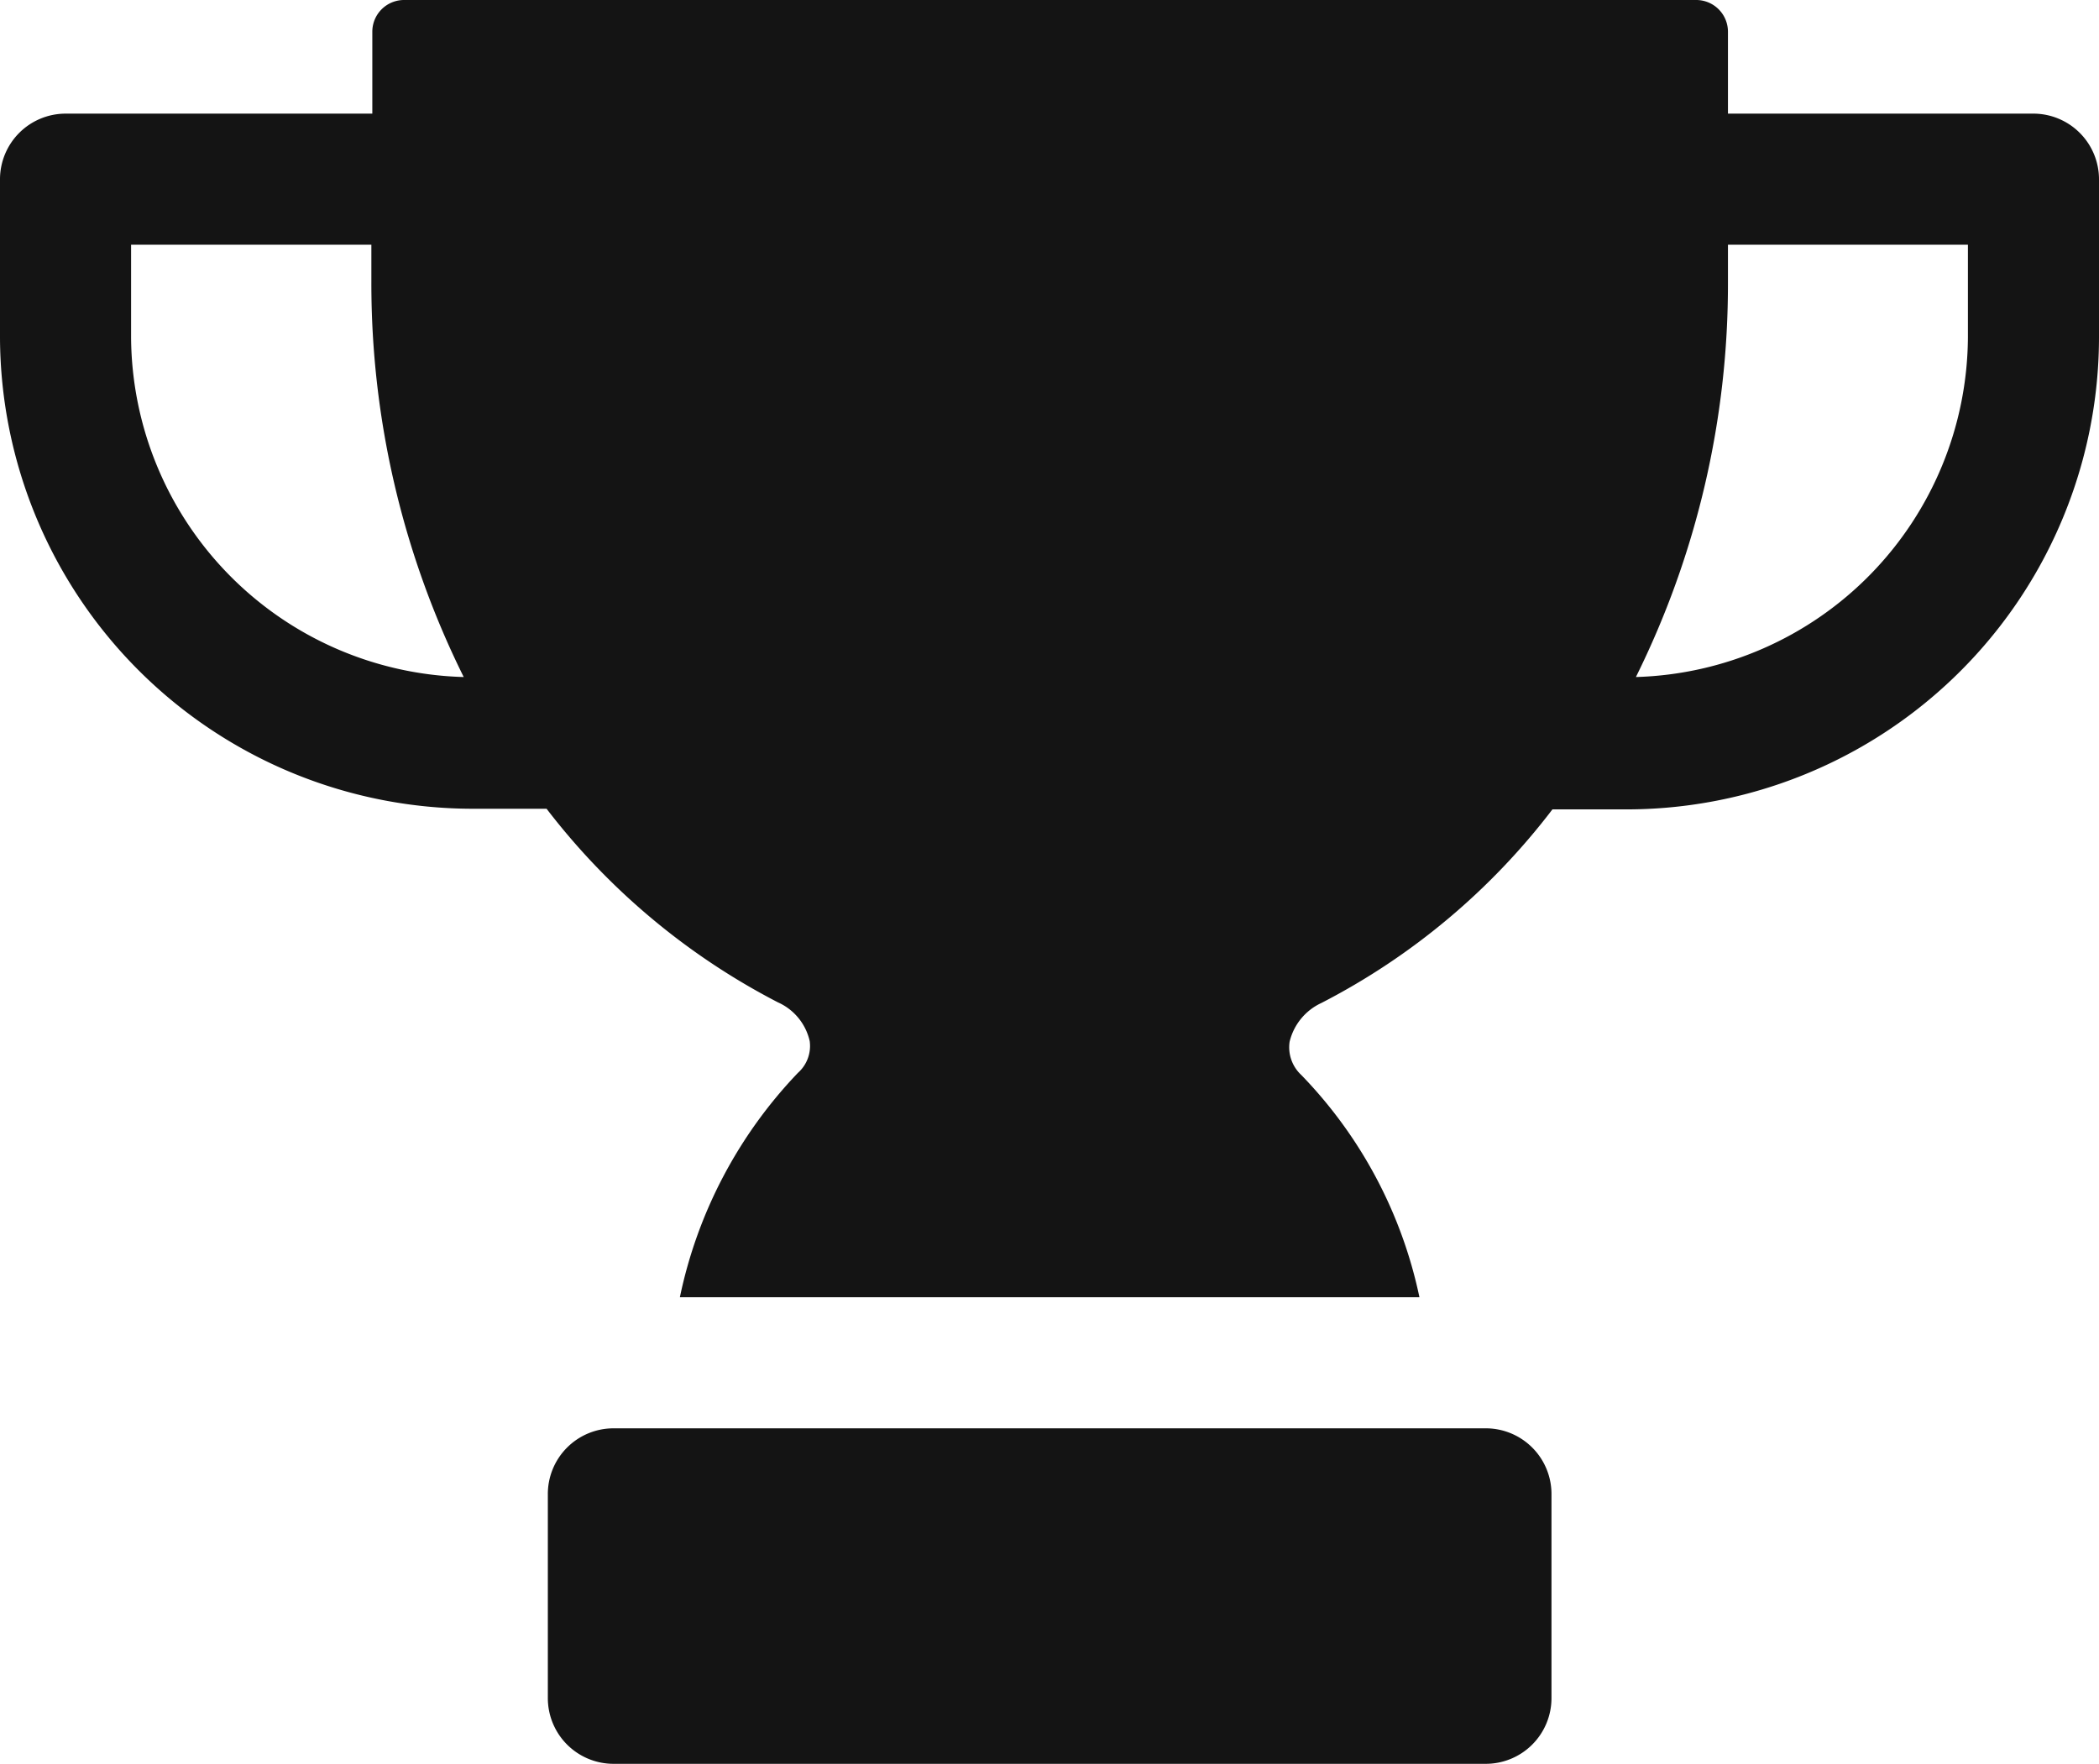
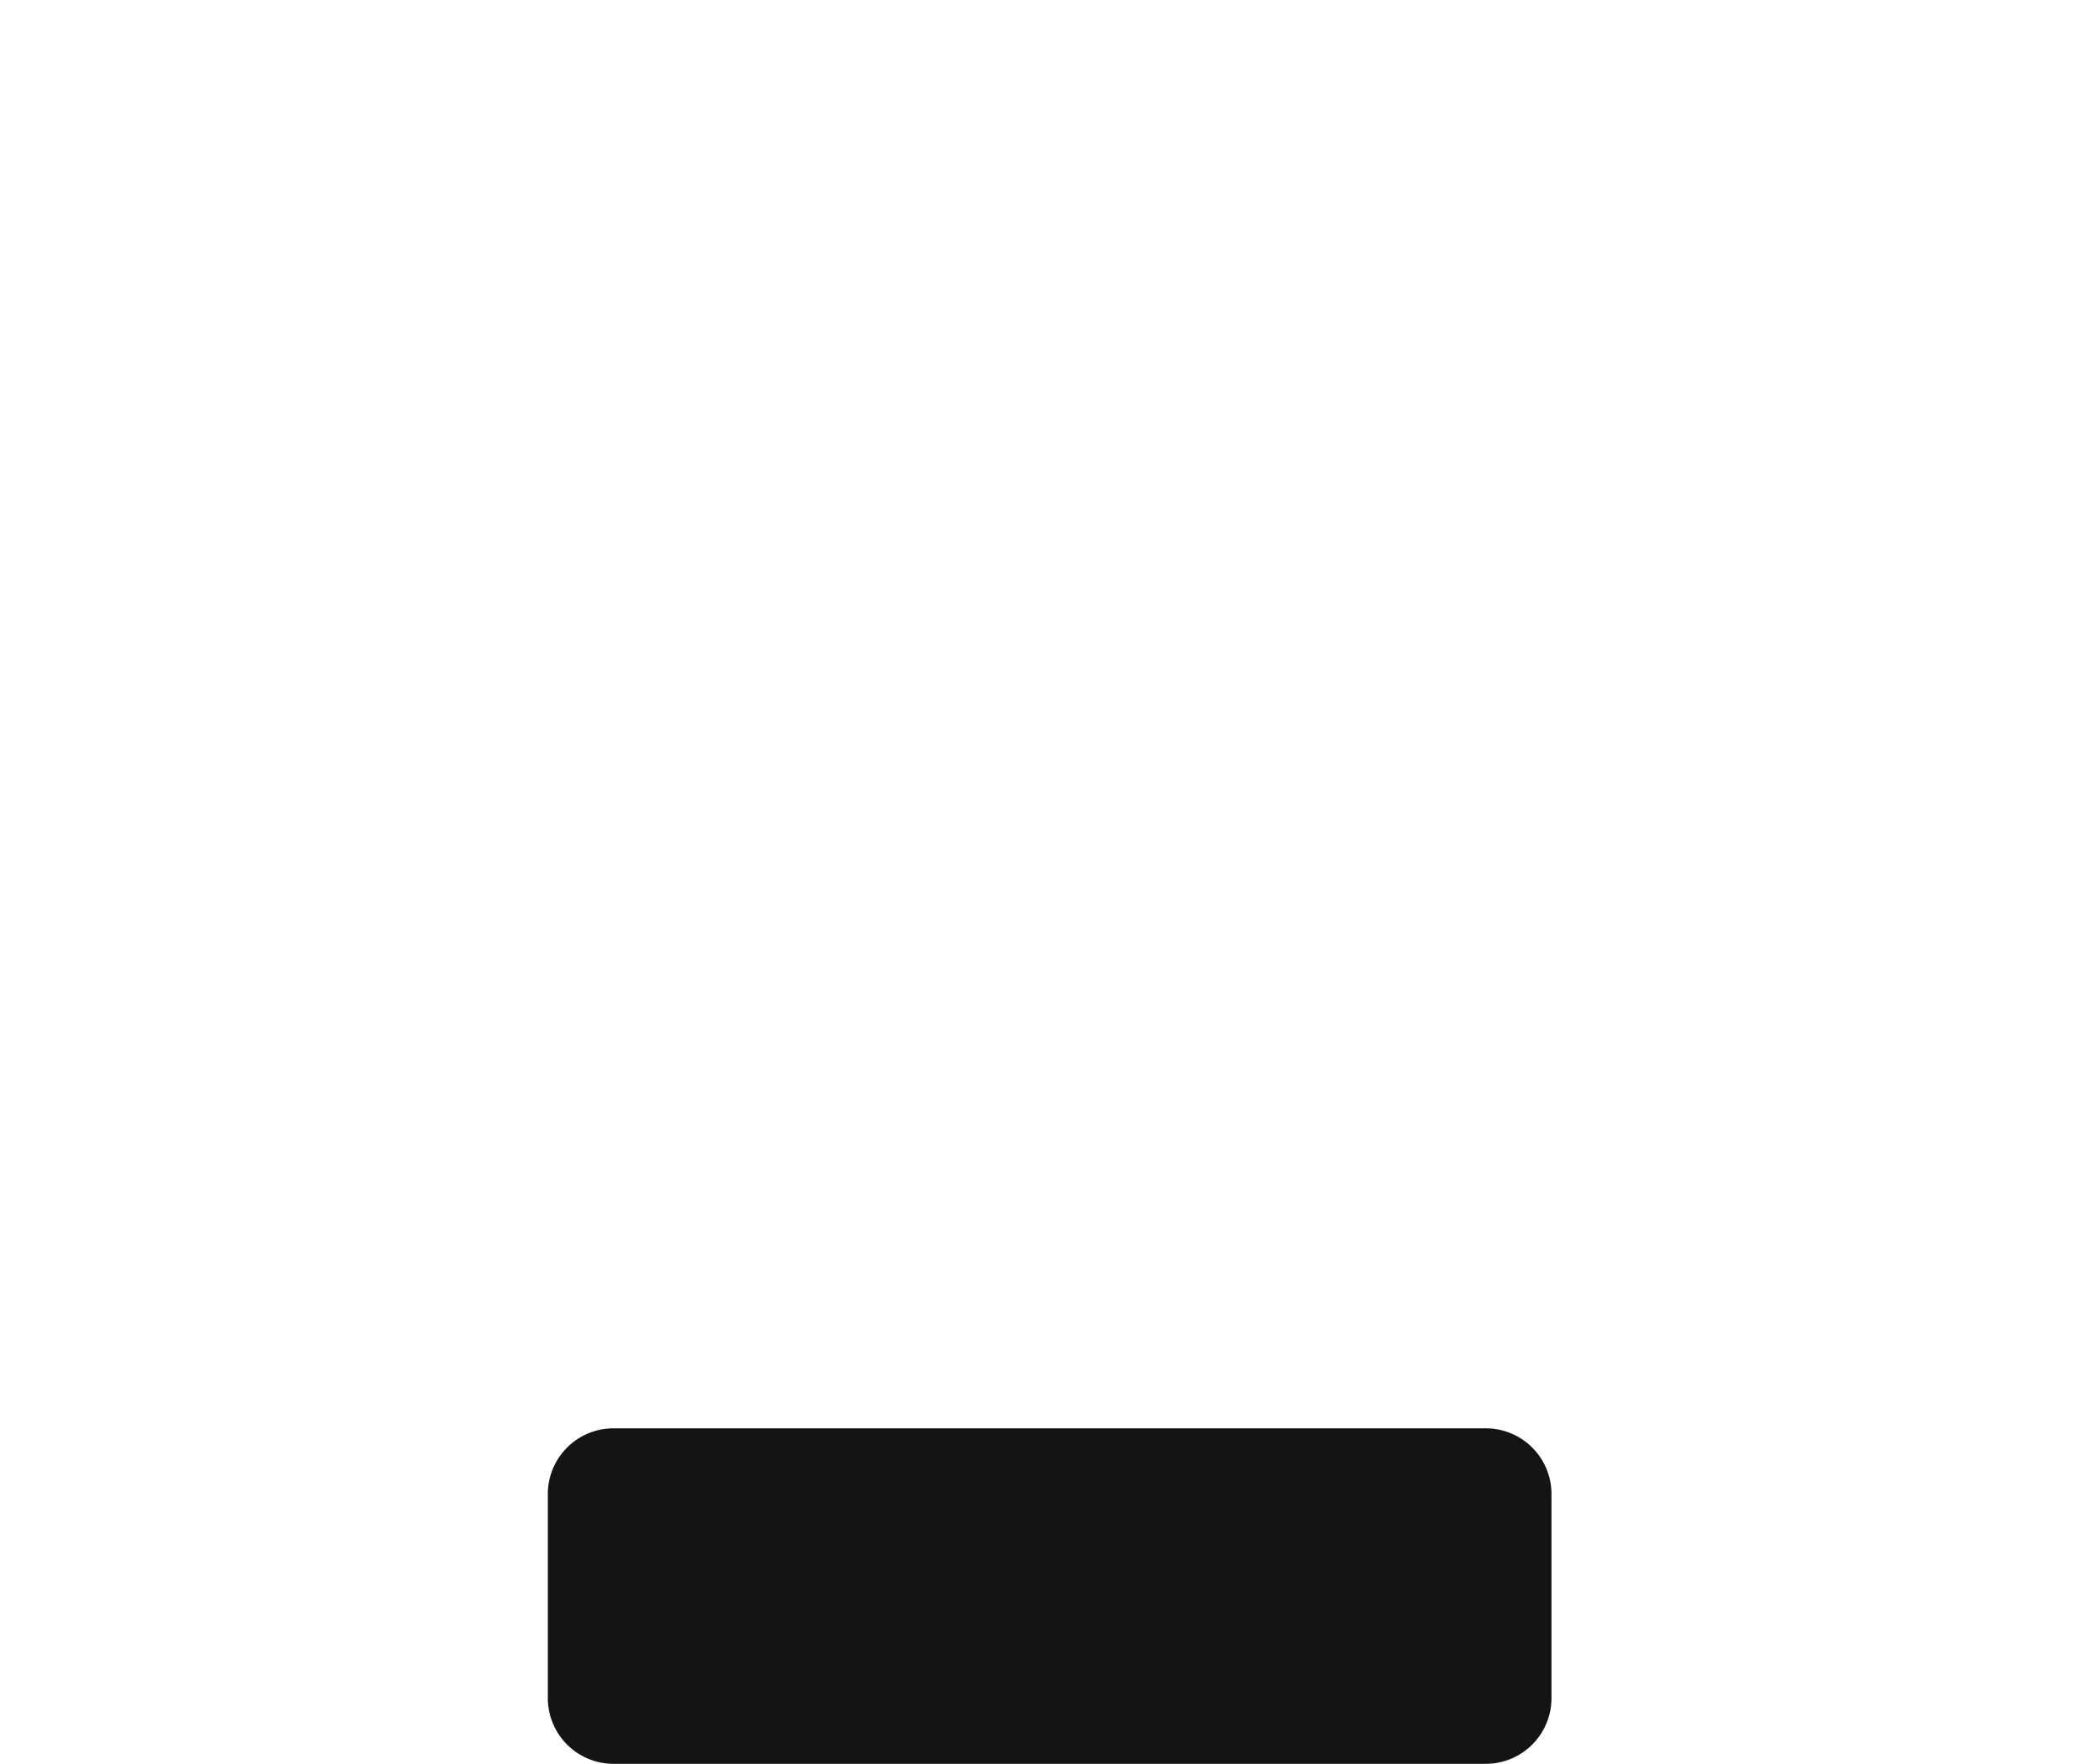
<svg xmlns="http://www.w3.org/2000/svg" id="Слой_1" data-name="Слой 1" viewBox="0 0 66.13 55.57">
  <defs>
    <style>
      .cls-1 {
        fill: #141414;
      }
    </style>
  </defs>
  <g id="SvgjsG2055">
    <g>
      <path class="cls-1" d="M48.88,47.1v6.41a2.07,2.07,0,0,1-2.07,2.06H19.32a2.07,2.07,0,0,1-2.06-2.06V47.1A2.07,2.07,0,0,1,19.32,45H46.81A2.07,2.07,0,0,1,48.88,47.1Z" />
-       <path class="cls-1" d="M64.07,3.58H54.44V1a1,1,0,0,0-1-1H12.73a1,1,0,0,0-1,1V3.58H2.07A2.07,2.07,0,0,0,0,5.64v5A14.9,14.9,0,0,0,14.94,25.48h2.28a21.79,21.79,0,0,0,7.29,6.1,1.76,1.76,0,0,1,1,1.22,1.13,1.13,0,0,1-.37,1,14.49,14.49,0,0,0-3.72,7.07H44.72a14.26,14.26,0,0,0-3.72-7,1.19,1.19,0,0,1-.37-1.05,1.81,1.81,0,0,1,1-1.22,21.56,21.56,0,0,0,7.28-6.1h2.27A14.89,14.89,0,0,0,66.13,10.64v-5A2.07,2.07,0,0,0,64.07,3.58ZM4.13,10.64V7.71H11.7V8.87a27.87,27.87,0,0,0,2.91,12.46A10.77,10.77,0,0,1,4.13,10.64Zm57.87,0A10.77,10.77,0,0,1,51.54,21.33a27.86,27.86,0,0,0,2.9-12.46V7.71H62Z" />
    </g>
  </g>
</svg>